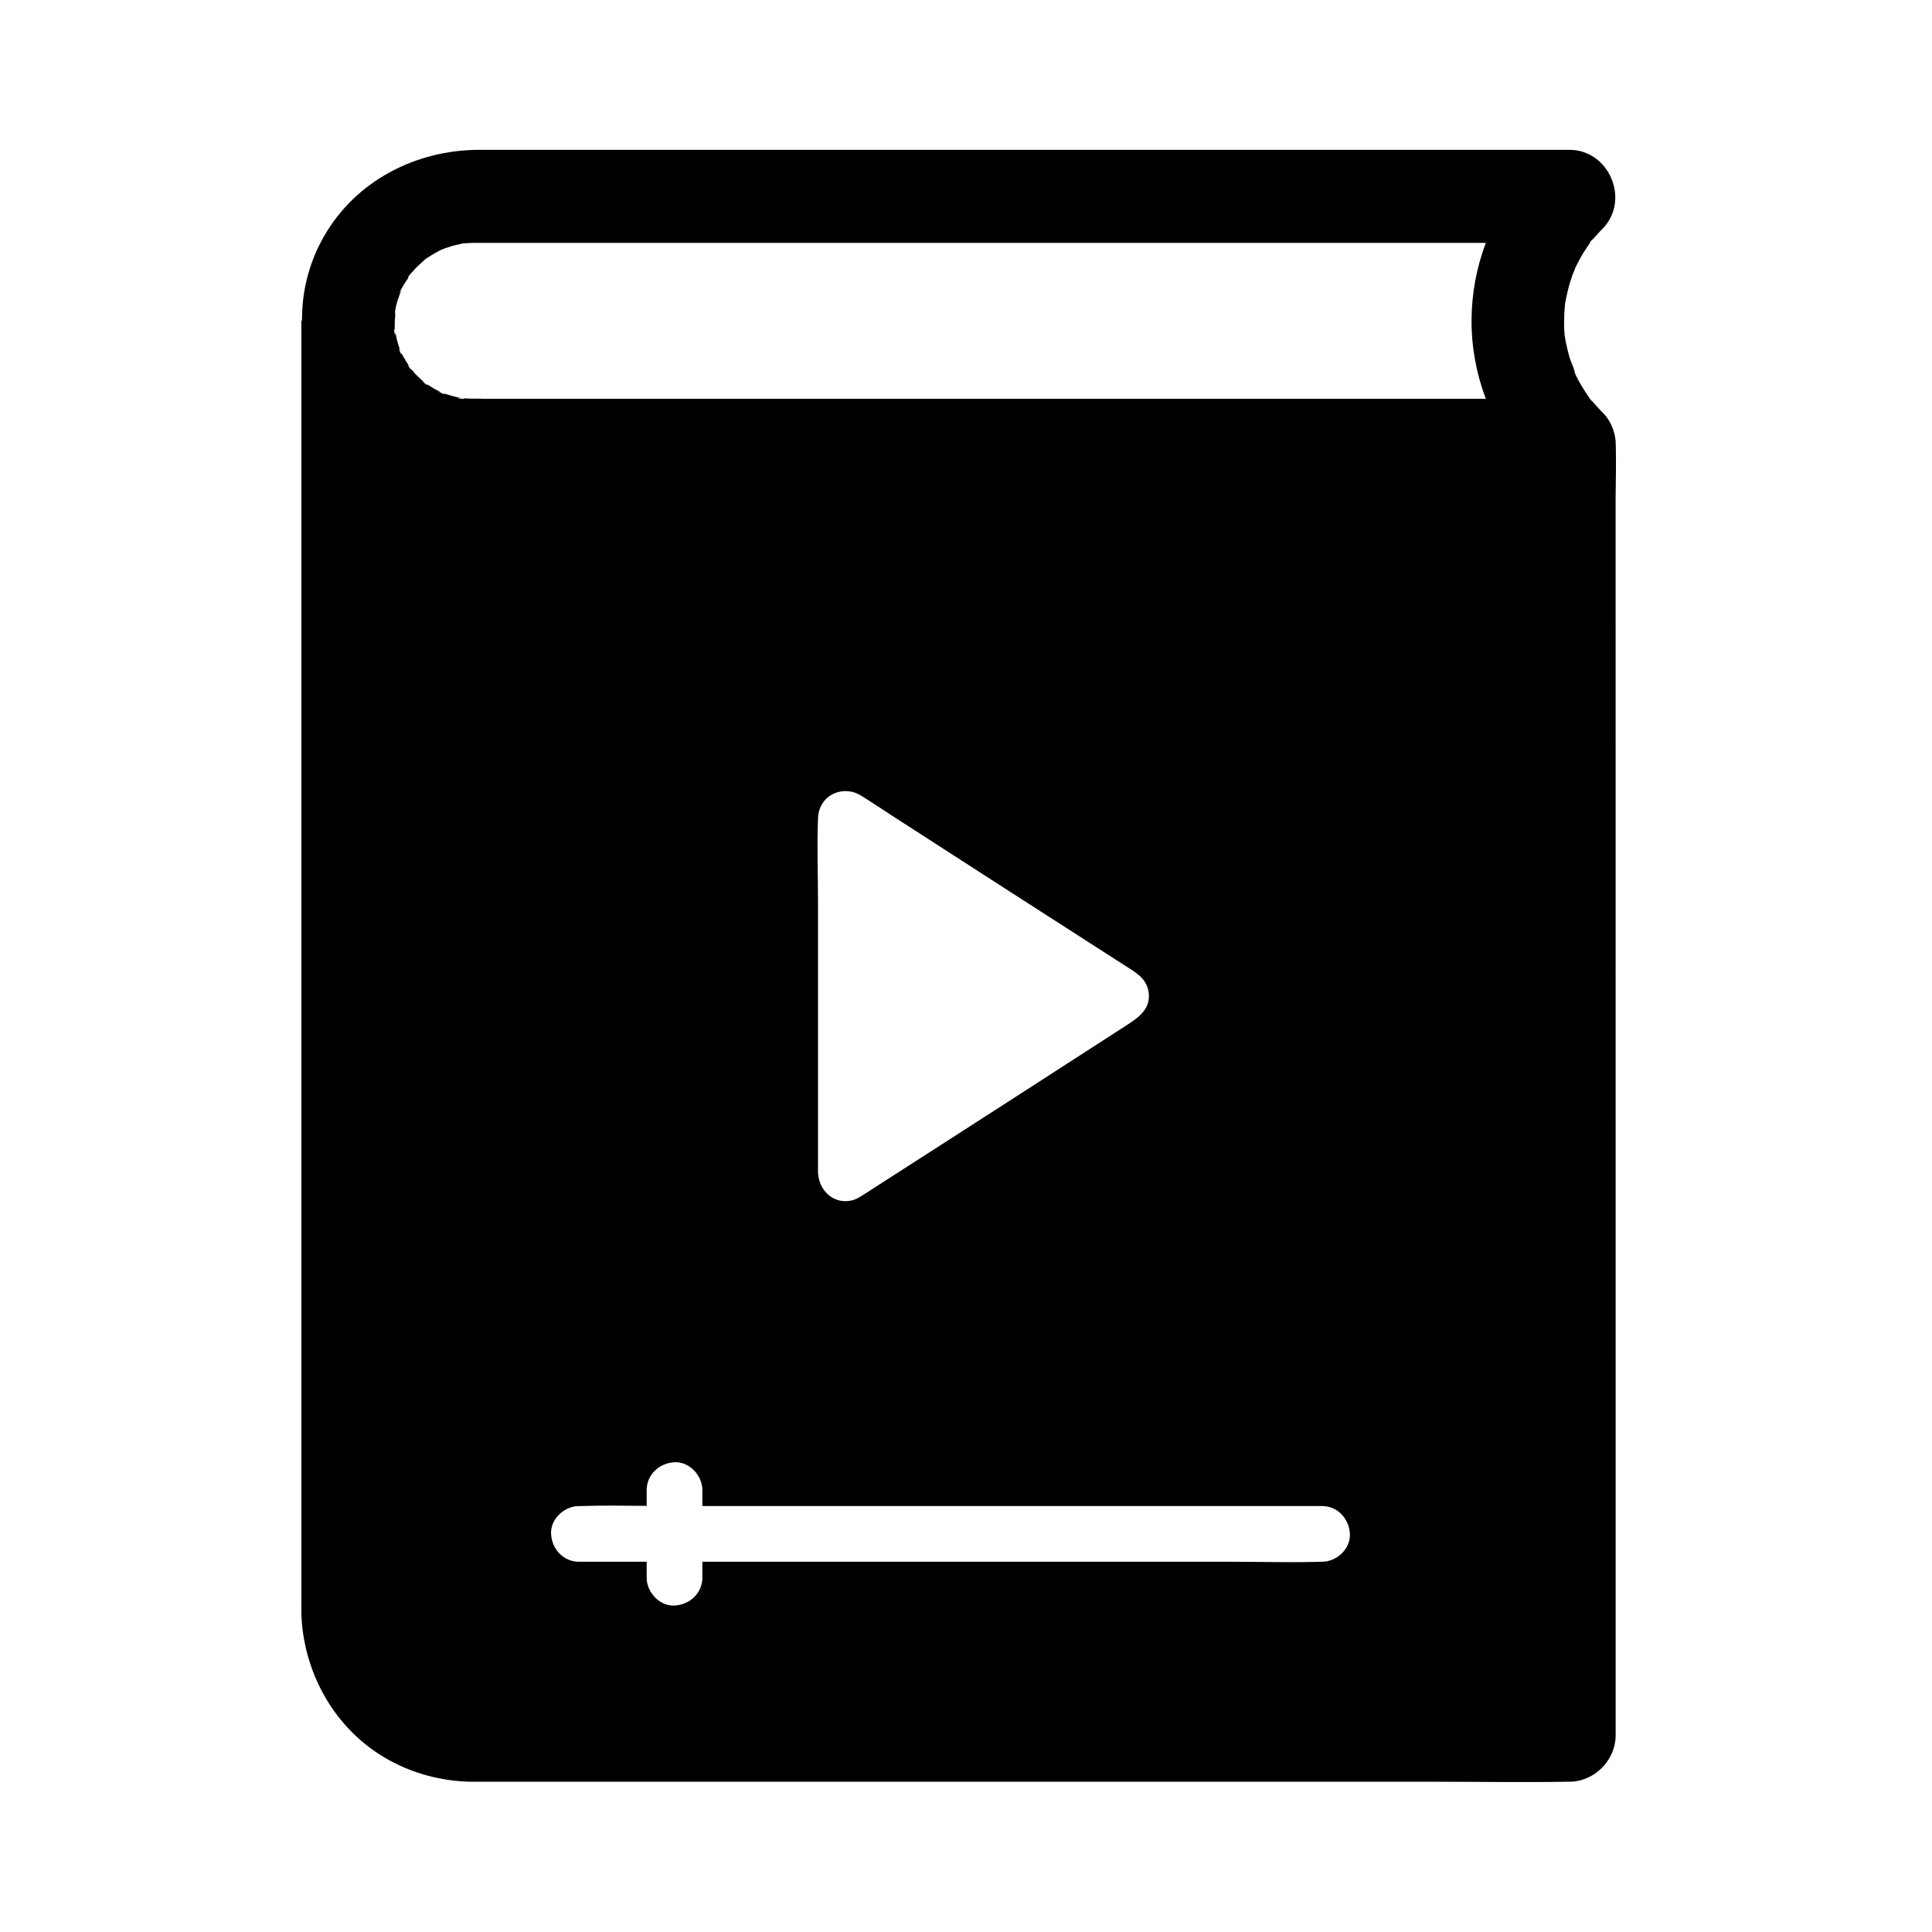
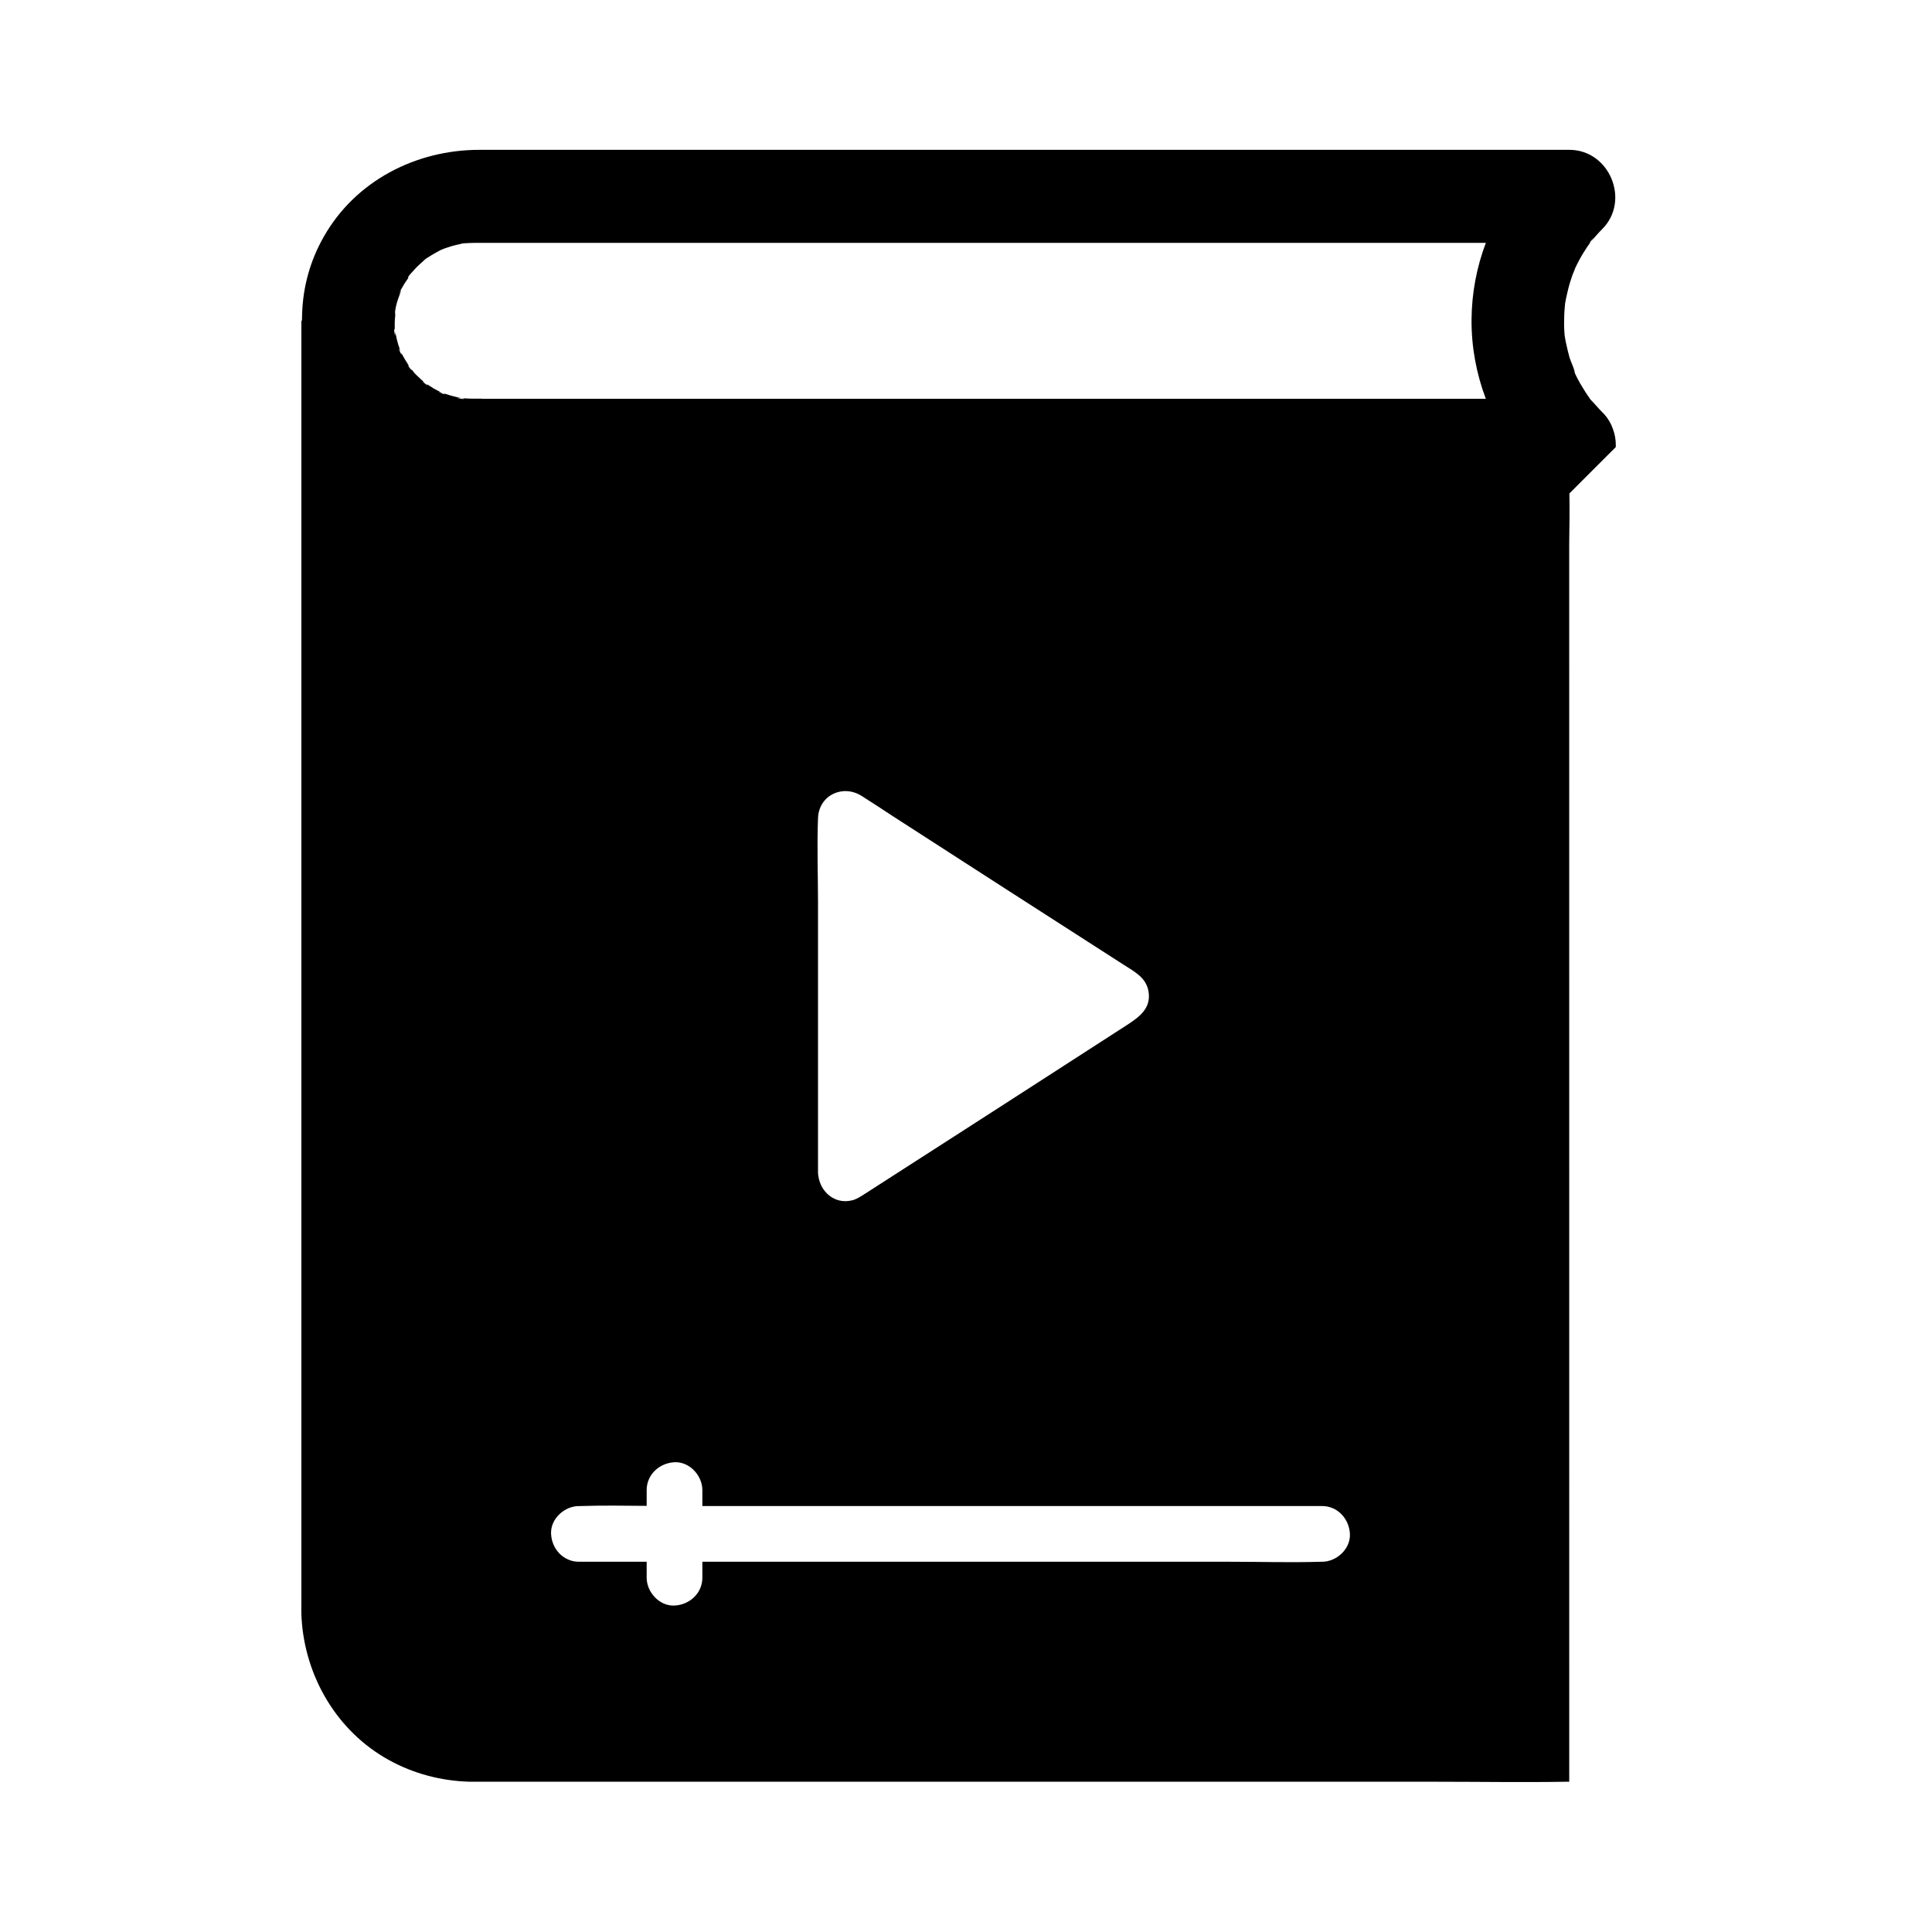
<svg xmlns="http://www.w3.org/2000/svg" fill="#000000" width="800px" height="800px" version="1.1" viewBox="144 144 512 512">
-   <path d="m572.2 262.48v-0.59c0-1.426-0.246-2.805-0.738-4.133v-0.051c0-0.051 0-0.051-0.051-0.098-0.492-1.426-1.277-2.754-2.363-3.938l-0.441-0.441c-1.082-1.082-2.016-2.215-3.051-3.344 0.246 0.344 0.441 0.641 0.688 0.984-0.641-0.836-1.031-1.328-1.082-1.426 0.051 0.051 0.148 0.148 0.297 0.344 0.051 0.051 0.098 0.098 0.098 0.148-0.051-0.051-0.098-0.148-0.148-0.195-0.395-0.59-0.789-1.133-1.18-1.723-0.738-1.18-1.477-2.363-2.117-3.59-0.297-0.543-0.543-1.082-0.789-1.625 0 0.051 0 0.098 0.051 0.148-0.246-0.543-0.492-1.133-0.738-1.672 0.195 0.441 0.395 0.836 0.59 1.277 0.051 0.098 0.098 0.148 0.148 0.246-0.246-1.328-1.031-2.754-1.426-4.035-0.395-1.426-0.738-2.856-1.031-4.281-0.098-0.59-0.195-1.133-0.297-1.723 0.051 0.246 0.098 0.441 0.098 0.59 0-0.098-0.051-0.195-0.051-0.297-0.148-1.477-0.195-2.902-0.148-4.379 0-1.426 0.098-2.856 0.246-4.231 0.098-0.543 0.195-1.031 0.297-1.574 0.297-1.328 0.59-2.656 0.984-3.938 0.195-0.641 0.395-1.277 0.641-1.969 0.098-0.297 0.738-1.77 0.738-1.82l-0.051 0.051c0.344-0.738 0.688-1.426 1.082-2.164 0.641-1.23 1.379-2.41 2.164-3.59 0.344-0.492 0.688-0.984 1.031-1.477-1.477 1.625 1.625-2.262 0.195-0.297-0.051 0.098-0.098 0.148-0.148 0.246 0.934-1.082 1.871-2.164 2.902-3.199 7.527-7.527 1.969-21.008-8.707-21.008h-288.84c-16.828 0-32.867 8.215-41.277 23.074-3.59 6.297-5.461 13.234-5.707 20.172 0 0.688-0.051 1.328-0.051 2.016h-0.148v339.43c0 1.523-0.051 3 0.051 4.527 0.934 15.449 9.398 29.914 23.125 37.492 6.594 3.641 13.922 5.559 21.453 5.758h0.641 255.25c11.609 0 23.172 0.195 34.785 0h0.688c6.641 0 12.301-5.656 12.301-12.301l-0.008-328.12c0.051-4.43 0.148-8.855 0.051-13.285zm-77.836 295.4h-0.344c-7.969 0.246-15.988 0-24.008 0h-139.88v4.231c0 4.133-3.394 7.184-7.379 7.379-3.984 0.195-7.379-3.543-7.379-7.379v-4.231h-17.957c-4.133 0-7.184-3.394-7.379-7.379-0.195-3.984 3.543-7.379 7.379-7.379h0.344c5.856-0.195 11.758-0.098 17.613-0.051v-4.184c0-4.133 3.394-7.184 7.379-7.379 3.984-0.195 7.379 3.543 7.379 7.379v4.231h164.23c4.133 0 7.184 3.394 7.379 7.379 0.199 3.988-3.539 7.383-7.379 7.383zm-133.53-102.48c0-0.148 0-0.246-0.051-0.395v-71.535c0-7.527-0.297-15.152 0-22.68 0.246-6.102 6.594-9.004 11.562-5.856 2.754 1.723 5.41 3.492 8.117 5.266 20.418 13.188 40.836 26.32 61.305 39.457 2.805 1.82 5.953 3.344 6.594 7.035 0.789 4.527-2.461 6.84-5.707 8.953-9.199 5.953-18.402 11.855-27.602 17.809-11.02 7.086-22.043 14.219-33.113 21.305-3.051 1.969-6.102 3.938-9.102 5.856-1.031 0.641-1.969 1.277-3.199 1.523-4.477 1.031-8.215-2.312-8.758-6.496-0.047-0.094-0.047-0.145-0.047-0.242zm-89.102-205.75h-2.559c-0.789 0-1.574-0.051-2.312-0.098 0.051 0 0.051 0.051 0.098 0.051-0.148 0-0.297-0.051-0.395-0.051 1.723 0.492-2.805-0.195-0.789-0.098-0.344-0.051-0.543-0.051-0.543-0.051s0.297 0.051 0.836 0.098h0.246-0.098c-0.441-0.098-0.887-0.195-1.277-0.297-0.098 0-0.148 0-0.195-0.051-0.195-0.051-0.441-0.098-0.641-0.148-0.098-0.051-0.195-0.051-0.344-0.098-0.441-0.098-0.836-0.246-1.277-0.395-0.246-0.051-0.492-0.148-0.738-0.246l0.148 0.148c-0.148-0.051-0.246-0.098-0.395-0.148 1.477 0.836-2.363-0.836-0.836-0.344-0.195-0.098-0.344-0.148-0.395-0.148 0.051 0 0.297 0.098 0.738 0.297 0.051 0 0.098 0.051 0.148 0.051-0.344-0.195-0.688-0.344-1.031-0.543-0.098-0.051-0.195-0.098-0.297-0.148-0.195-0.098-0.395-0.246-0.641-0.344-0.148-0.098-0.297-0.148-0.441-0.246-0.098-0.051-0.148-0.098-0.195-0.148-0.148-0.098-0.246-0.148-0.395-0.246-0.051 0-0.051-0.051-0.098-0.051-0.051-0.051-0.098-0.051-0.148-0.098-0.246-0.148-0.492-0.297-0.688-0.441 0.051 0.098 0.098 0.148 0.148 0.246-0.051-0.098-0.297-0.297-0.59-0.492 1.625 1.477-0.887-0.492-0.738-0.492 0.051 0 0.148 0.051 0.344 0.195 0.051 0.051 0.148 0.098 0.195 0.148-0.738-0.688-1.523-1.379-2.215-2.066-0.098-0.098-0.195-0.195-0.246-0.246-0.051-0.051-0.098-0.098-0.148-0.148-0.098-0.098-0.195-0.195-0.246-0.297-0.051-0.051-0.098-0.098-0.148-0.148 0-0.051-0.051-0.051-0.051-0.098v-0.051c-0.246-0.246-0.492-0.543-0.738-0.836 0.148 0.195 0.246 0.344 0.395 0.543-0.098-0.098-0.195-0.246-0.246-0.344 0.934 1.477-1.82-2.066-0.441-0.543-0.098-0.148-0.195-0.297-0.344-0.395 0.098 0.051 0.148 0.098 0.246 0.195-0.051-0.051-0.051-0.051-0.051-0.098-0.246-0.395-0.492-0.836-0.738-1.23-0.051-0.051-0.098-0.148-0.148-0.195-0.344-0.59-0.688-1.18-1.031-1.82v0.148c-0.051-0.098-0.098-0.195-0.148-0.297 0.492 1.574-1.133-2.215-0.344-0.836-0.098-0.246-0.148-0.395-0.195-0.441 0 0 0.148 0.246 0.344 0.738 0 0.051 0.051 0.051 0.051 0.098-0.148-0.441-0.297-0.887-0.441-1.328 0-0.051 0-0.051-0.051-0.098-0.051-0.148-0.098-0.344-0.148-0.492-0.148-0.543-0.297-1.133-0.441-1.672 0-0.098-0.051-0.246-0.051-0.395-0.098-0.395-0.195-0.789-0.297-1.18v-0.051 0.098 0.098c0.051 0.297 0.051 0.59 0.098 0.887 0-0.195-0.051-0.441-0.098-0.641 0.051 0.789-0.051 0.641-0.098 0.246-0.148-0.641-0.246-2.016 0-1.082v-0.195-0.051-1.574-0.641 0.492c0-0.688 0.098-1.379 0.148-2.066-0.051-0.148-0.098-0.738 0-1.328 0-0.098 0.051-0.148 0.051-0.246v-0.344 0.297c0.098-0.543 0.246-1.133 0.395-1.672 0.297-1.133 0.887-2.312 1.133-3.445-0.148 0.246-0.246 0.543-0.395 0.789-0.148 0.297-0.246 0.492-0.297 0.543 0.098-0.195 0.641-1.379 0.738-1.625 0 0.098-0.051 0.195-0.051 0.297 0.148-0.297 0.297-0.641 0.492-0.934 0.441-0.789 0.984-1.523 1.477-2.262-0.297 0.297-0.195-0.098 0.195-0.59l0.543-0.641c0.051-0.051 0.051-0.098 0.098-0.148 0 0.051-0.051 0.098-0.051 0.148 0.246-0.246 0.441-0.543 0.688-0.789 0.789-0.887 1.672-1.672 2.559-2.461-0.051 0.051-0.148 0.051-0.195 0.098 0.098-0.051 0.195-0.098 0.297-0.195 0.051-0.051 0.098-0.098 0.148-0.148 0.195-0.195 0.441-0.297 0.59-0.441h0.051c1.18-0.789 2.461-1.523 3.738-2.164-0.098 0.051-0.246 0.051-0.395 0.098 0.148-0.051 0.344-0.098 0.492-0.148h0.051c0.195-0.098 0.395-0.148 0.59-0.246 0.148-0.051 0.246-0.098 0.395-0.148 1.133-0.395 2.312-0.738 3.492-0.984 0.148-0.051 0.297-0.051 0.441-0.098 0.246-0.098 0.59-0.148 0.934-0.195h0.246c0.051 0 0.148-0.051 0.195-0.051-0.051 0-0.098 0.051-0.148 0.051 0.836-0.051 1.625-0.098 2.461-0.098h9.297 258.75c-2.461 6.496-3.738 13.383-3.789 20.32-0.051 7.231 1.277 14.367 3.789 21.008h-266.02z" />
+   <path d="m572.2 262.48v-0.59c0-1.426-0.246-2.805-0.738-4.133v-0.051c0-0.051 0-0.051-0.051-0.098-0.492-1.426-1.277-2.754-2.363-3.938l-0.441-0.441c-1.082-1.082-2.016-2.215-3.051-3.344 0.246 0.344 0.441 0.641 0.688 0.984-0.641-0.836-1.031-1.328-1.082-1.426 0.051 0.051 0.148 0.148 0.297 0.344 0.051 0.051 0.098 0.098 0.098 0.148-0.051-0.051-0.098-0.148-0.148-0.195-0.395-0.59-0.789-1.133-1.18-1.723-0.738-1.18-1.477-2.363-2.117-3.59-0.297-0.543-0.543-1.082-0.789-1.625 0 0.051 0 0.098 0.051 0.148-0.246-0.543-0.492-1.133-0.738-1.672 0.195 0.441 0.395 0.836 0.59 1.277 0.051 0.098 0.098 0.148 0.148 0.246-0.246-1.328-1.031-2.754-1.426-4.035-0.395-1.426-0.738-2.856-1.031-4.281-0.098-0.59-0.195-1.133-0.297-1.723 0.051 0.246 0.098 0.441 0.098 0.59 0-0.098-0.051-0.195-0.051-0.297-0.148-1.477-0.195-2.902-0.148-4.379 0-1.426 0.098-2.856 0.246-4.231 0.098-0.543 0.195-1.031 0.297-1.574 0.297-1.328 0.59-2.656 0.984-3.938 0.195-0.641 0.395-1.277 0.641-1.969 0.098-0.297 0.738-1.77 0.738-1.82l-0.051 0.051c0.344-0.738 0.688-1.426 1.082-2.164 0.641-1.23 1.379-2.41 2.164-3.59 0.344-0.492 0.688-0.984 1.031-1.477-1.477 1.625 1.625-2.262 0.195-0.297-0.051 0.098-0.098 0.148-0.148 0.246 0.934-1.082 1.871-2.164 2.902-3.199 7.527-7.527 1.969-21.008-8.707-21.008h-288.84c-16.828 0-32.867 8.215-41.277 23.074-3.59 6.297-5.461 13.234-5.707 20.172 0 0.688-0.051 1.328-0.051 2.016h-0.148v339.43c0 1.523-0.051 3 0.051 4.527 0.934 15.449 9.398 29.914 23.125 37.492 6.594 3.641 13.922 5.559 21.453 5.758h0.641 255.25c11.609 0 23.172 0.195 34.785 0h0.688l-0.008-328.12c0.051-4.43 0.148-8.855 0.051-13.285zm-77.836 295.4h-0.344c-7.969 0.246-15.988 0-24.008 0h-139.88v4.231c0 4.133-3.394 7.184-7.379 7.379-3.984 0.195-7.379-3.543-7.379-7.379v-4.231h-17.957c-4.133 0-7.184-3.394-7.379-7.379-0.195-3.984 3.543-7.379 7.379-7.379h0.344c5.856-0.195 11.758-0.098 17.613-0.051v-4.184c0-4.133 3.394-7.184 7.379-7.379 3.984-0.195 7.379 3.543 7.379 7.379v4.231h164.23c4.133 0 7.184 3.394 7.379 7.379 0.199 3.988-3.539 7.383-7.379 7.383zm-133.53-102.48c0-0.148 0-0.246-0.051-0.395v-71.535c0-7.527-0.297-15.152 0-22.68 0.246-6.102 6.594-9.004 11.562-5.856 2.754 1.723 5.41 3.492 8.117 5.266 20.418 13.188 40.836 26.32 61.305 39.457 2.805 1.82 5.953 3.344 6.594 7.035 0.789 4.527-2.461 6.84-5.707 8.953-9.199 5.953-18.402 11.855-27.602 17.809-11.02 7.086-22.043 14.219-33.113 21.305-3.051 1.969-6.102 3.938-9.102 5.856-1.031 0.641-1.969 1.277-3.199 1.523-4.477 1.031-8.215-2.312-8.758-6.496-0.047-0.094-0.047-0.145-0.047-0.242zm-89.102-205.75h-2.559c-0.789 0-1.574-0.051-2.312-0.098 0.051 0 0.051 0.051 0.098 0.051-0.148 0-0.297-0.051-0.395-0.051 1.723 0.492-2.805-0.195-0.789-0.098-0.344-0.051-0.543-0.051-0.543-0.051s0.297 0.051 0.836 0.098h0.246-0.098c-0.441-0.098-0.887-0.195-1.277-0.297-0.098 0-0.148 0-0.195-0.051-0.195-0.051-0.441-0.098-0.641-0.148-0.098-0.051-0.195-0.051-0.344-0.098-0.441-0.098-0.836-0.246-1.277-0.395-0.246-0.051-0.492-0.148-0.738-0.246l0.148 0.148c-0.148-0.051-0.246-0.098-0.395-0.148 1.477 0.836-2.363-0.836-0.836-0.344-0.195-0.098-0.344-0.148-0.395-0.148 0.051 0 0.297 0.098 0.738 0.297 0.051 0 0.098 0.051 0.148 0.051-0.344-0.195-0.688-0.344-1.031-0.543-0.098-0.051-0.195-0.098-0.297-0.148-0.195-0.098-0.395-0.246-0.641-0.344-0.148-0.098-0.297-0.148-0.441-0.246-0.098-0.051-0.148-0.098-0.195-0.148-0.148-0.098-0.246-0.148-0.395-0.246-0.051 0-0.051-0.051-0.098-0.051-0.051-0.051-0.098-0.051-0.148-0.098-0.246-0.148-0.492-0.297-0.688-0.441 0.051 0.098 0.098 0.148 0.148 0.246-0.051-0.098-0.297-0.297-0.59-0.492 1.625 1.477-0.887-0.492-0.738-0.492 0.051 0 0.148 0.051 0.344 0.195 0.051 0.051 0.148 0.098 0.195 0.148-0.738-0.688-1.523-1.379-2.215-2.066-0.098-0.098-0.195-0.195-0.246-0.246-0.051-0.051-0.098-0.098-0.148-0.148-0.098-0.098-0.195-0.195-0.246-0.297-0.051-0.051-0.098-0.098-0.148-0.148 0-0.051-0.051-0.051-0.051-0.098v-0.051c-0.246-0.246-0.492-0.543-0.738-0.836 0.148 0.195 0.246 0.344 0.395 0.543-0.098-0.098-0.195-0.246-0.246-0.344 0.934 1.477-1.82-2.066-0.441-0.543-0.098-0.148-0.195-0.297-0.344-0.395 0.098 0.051 0.148 0.098 0.246 0.195-0.051-0.051-0.051-0.051-0.051-0.098-0.246-0.395-0.492-0.836-0.738-1.23-0.051-0.051-0.098-0.148-0.148-0.195-0.344-0.59-0.688-1.18-1.031-1.82v0.148c-0.051-0.098-0.098-0.195-0.148-0.297 0.492 1.574-1.133-2.215-0.344-0.836-0.098-0.246-0.148-0.395-0.195-0.441 0 0 0.148 0.246 0.344 0.738 0 0.051 0.051 0.051 0.051 0.098-0.148-0.441-0.297-0.887-0.441-1.328 0-0.051 0-0.051-0.051-0.098-0.051-0.148-0.098-0.344-0.148-0.492-0.148-0.543-0.297-1.133-0.441-1.672 0-0.098-0.051-0.246-0.051-0.395-0.098-0.395-0.195-0.789-0.297-1.18v-0.051 0.098 0.098c0.051 0.297 0.051 0.59 0.098 0.887 0-0.195-0.051-0.441-0.098-0.641 0.051 0.789-0.051 0.641-0.098 0.246-0.148-0.641-0.246-2.016 0-1.082v-0.195-0.051-1.574-0.641 0.492c0-0.688 0.098-1.379 0.148-2.066-0.051-0.148-0.098-0.738 0-1.328 0-0.098 0.051-0.148 0.051-0.246v-0.344 0.297c0.098-0.543 0.246-1.133 0.395-1.672 0.297-1.133 0.887-2.312 1.133-3.445-0.148 0.246-0.246 0.543-0.395 0.789-0.148 0.297-0.246 0.492-0.297 0.543 0.098-0.195 0.641-1.379 0.738-1.625 0 0.098-0.051 0.195-0.051 0.297 0.148-0.297 0.297-0.641 0.492-0.934 0.441-0.789 0.984-1.523 1.477-2.262-0.297 0.297-0.195-0.098 0.195-0.59l0.543-0.641c0.051-0.051 0.051-0.098 0.098-0.148 0 0.051-0.051 0.098-0.051 0.148 0.246-0.246 0.441-0.543 0.688-0.789 0.789-0.887 1.672-1.672 2.559-2.461-0.051 0.051-0.148 0.051-0.195 0.098 0.098-0.051 0.195-0.098 0.297-0.195 0.051-0.051 0.098-0.098 0.148-0.148 0.195-0.195 0.441-0.297 0.59-0.441h0.051c1.18-0.789 2.461-1.523 3.738-2.164-0.098 0.051-0.246 0.051-0.395 0.098 0.148-0.051 0.344-0.098 0.492-0.148h0.051c0.195-0.098 0.395-0.148 0.59-0.246 0.148-0.051 0.246-0.098 0.395-0.148 1.133-0.395 2.312-0.738 3.492-0.984 0.148-0.051 0.297-0.051 0.441-0.098 0.246-0.098 0.59-0.148 0.934-0.195h0.246c0.051 0 0.148-0.051 0.195-0.051-0.051 0-0.098 0.051-0.148 0.051 0.836-0.051 1.625-0.098 2.461-0.098h9.297 258.75c-2.461 6.496-3.738 13.383-3.789 20.32-0.051 7.231 1.277 14.367 3.789 21.008h-266.02z" />
</svg>